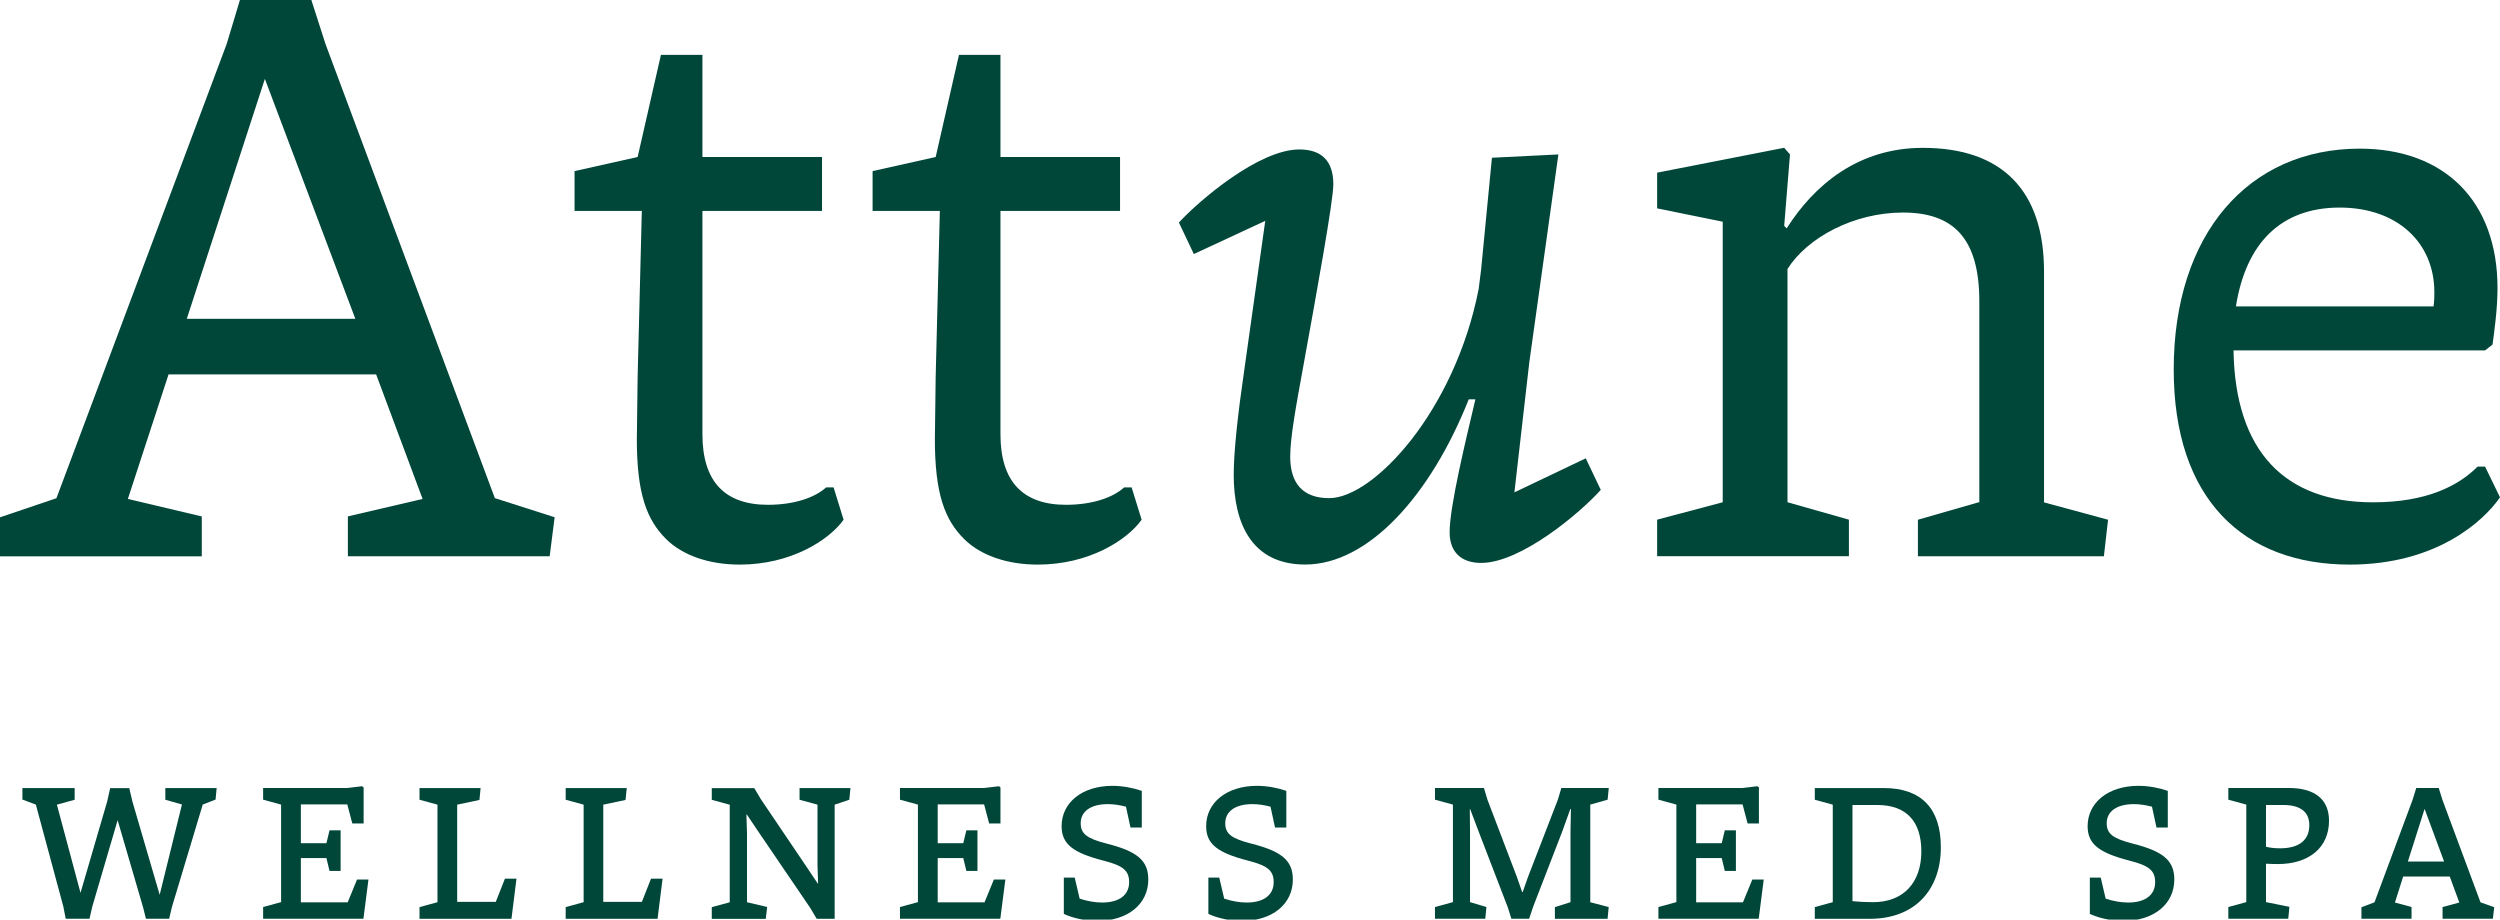
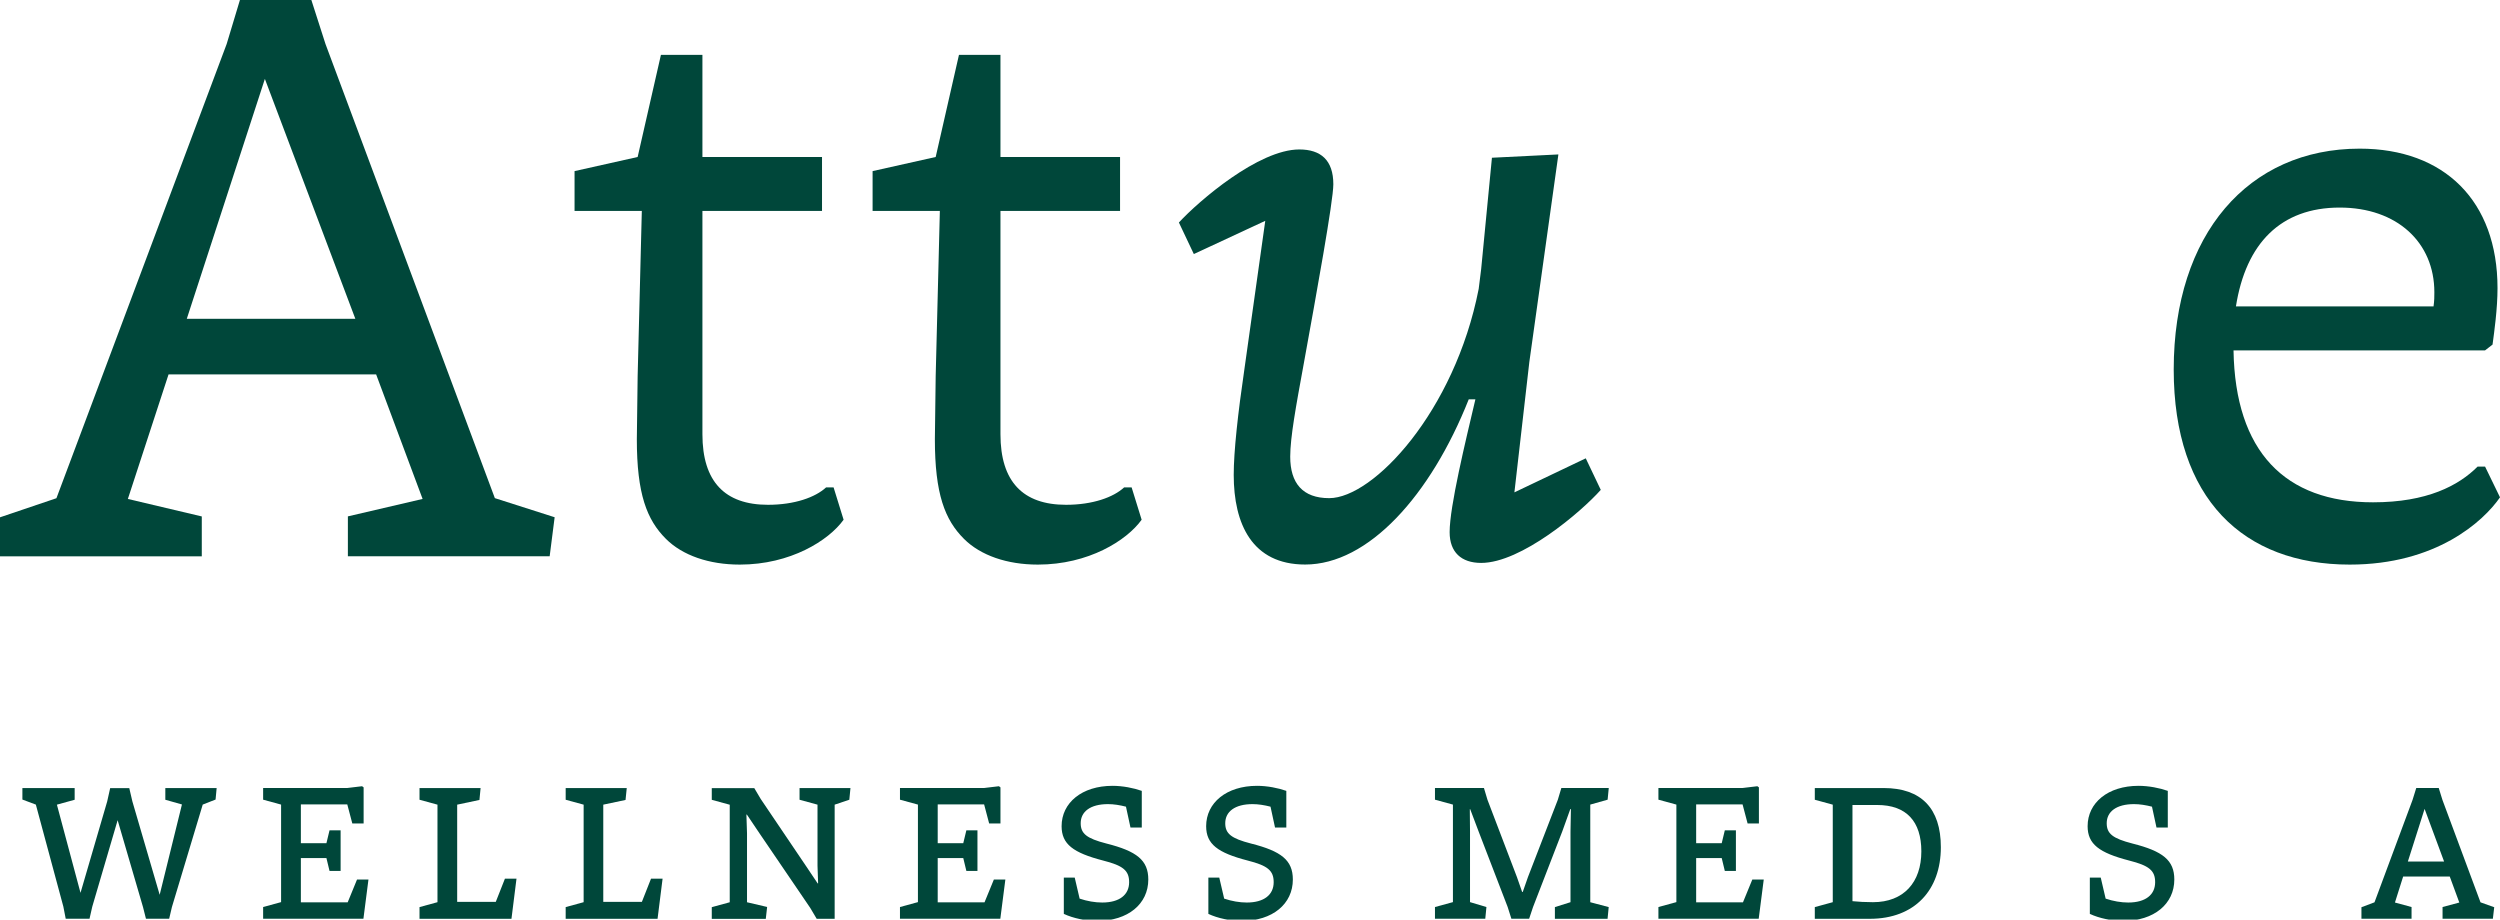
<svg xmlns="http://www.w3.org/2000/svg" version="1.1" id="Layer_1" x="0px" y="0px" viewBox="0 0 371.68 136.72" style="enable-background:new 0 0 371.68 136.72;" xml:space="preserve">
  <style type="text/css"> .st0{fill:#231F20;} .st1{fill:#FAF3F1;} .st2{fill:#00473A;} .st3{fill:#FFFFFF;} </style>
  <g>
    <g>
      <g>
        <path class="st2" d="M82.46,76.9l-0.74,5.8H51.72v-5.93l11.11-2.59l-6.91-18.52H25.06l-6.05,18.52L30,76.78v5.93H0v-5.8 l8.39-2.84L33.7,6.54L35.67,0h10.62l2.1,6.54l25.18,67.52L82.46,76.9z M52.83,47.4L39.38,11.73L27.77,47.4H52.83z" />
        <path class="st2" d="M125.42,77.27c-2.22,3.09-7.9,6.67-15.43,6.67c-4.57,0-8.52-1.36-10.99-3.83 c-2.84-2.84-4.32-6.67-4.32-14.81l0.12-9.38l0.62-24.56h-10v-5.92l9.38-2.1l3.46-15.18h6.17v15.18h17.78v8.02h-17.78v33.2 c0,7.04,3.33,10.49,9.75,10.49c3.95,0,7.04-1.11,8.64-2.59h1.11L125.42,77.27z" />
        <path class="st2" d="M169.73,77.27c-2.22,3.09-7.9,6.67-15.43,6.67c-4.57,0-8.52-1.36-10.99-3.83 c-2.84-2.84-4.32-6.67-4.32-14.81l0.12-9.38l0.62-24.56h-10v-5.92l9.38-2.1l3.46-15.18h6.17v15.18h17.78v8.02h-17.78v33.2 c0,7.04,3.33,10.49,9.75,10.49c3.95,0,7.04-1.11,8.64-2.59h1.11L169.73,77.27z" />
        <path class="st2" d="M237.99,72.83c-2.96,3.33-11.85,10.86-17.78,10.86c-2.96,0-4.69-1.6-4.69-4.57c0-3.83,2.35-13.45,3.83-19.75 h-0.99c-5.68,14.32-14.94,24.56-24.32,24.56c-7.9,0-10.62-6.05-10.62-13.33c0-3.46,0.62-9.13,1.6-15.8l3.09-21.97l-10.62,4.94 l-2.22-4.69c2.96-3.21,11.85-10.86,17.9-10.86c3.21,0,5.06,1.6,5.06,5.18c0,2.47-2.47,16.05-4.44,26.91 c-1.11,6.05-1.97,10.74-1.97,13.58c0,3.95,1.85,6.17,5.8,6.17c6.54,0,18.64-12.84,22.22-31.11l0.37-2.96l1.6-16.54l9.88-0.49 l-4.32,30.86l-2.22,19.38l10.61-5.06L237.99,72.83z" />
-         <path class="st2" d="M313.41,77.27l-0.62,5.43h-27.65v-5.43l9.01-2.59h0.12V44.81c0-9.5-3.95-13.21-11.36-13.21 c-7.28,0-14.2,3.7-17.16,8.39v34.68l9.13,2.59v5.43h-28.51v-5.43l9.75-2.59V32.96l-9.75-1.98v-5.31l18.89-3.7l0.86,0.99 l-0.86,10.62l0.37,0.37c4.07-6.42,10.62-11.97,20.24-11.97c11.73,0,18.02,6.29,18.02,18.39v34.32L313.41,77.27z" />
        <path class="st2" d="M371.68,73.94c-2.47,3.58-9.5,10-22.34,10c-15.8,0-26.17-9.75-26.17-29.01c0-20.12,11.11-32.83,27.65-32.83 c12.59,0,20.49,7.78,20.49,20.74c0,3.09-0.49,6.54-0.74,8.39l-1.11,0.86h-37.4c0.25,15.06,7.65,22.59,20.74,22.59 c8.02,0,12.71-2.47,15.55-5.31h1.11L371.68,73.94z M332.42,45.55h29.38c0.12-0.86,0.12-1.48,0.12-2.1 c0-7.41-5.55-12.59-14.07-12.59C339.09,30.86,333.9,36.17,332.42,45.55z" />
      </g>
    </g>
    <g>
      <path class="st2" d="M32.05,118.87l-1.91,0.75l-4.58,15.23l-0.41,1.74h-3.45l-0.44-1.74l-3.77-12.91l-3.77,12.85l-0.41,1.8H9.77 l-0.35-1.8l-4.09-15.17l-2-0.75v-1.71h7.77v1.74l-2.64,0.73l3.51,13.11l3.97-13.6l0.44-1.97h2.84l0.46,1.97l4.06,13.89l3.31-13.43 l-2.47-0.7v-1.74h7.63L32.05,118.87z" />
      <path class="st2" d="M54.78,130.76l-0.75,5.83H39.12v-1.74l2.67-0.73v-14.5l-2.67-0.73v-1.74h12.53l2.18-0.26l0.23,0.17v5.37 h-1.68l-0.75-2.84h-6.9v5.77h3.8l0.46-1.91h1.65v6.03h-1.65l-0.46-1.91h-3.8v6.58h6.96l1.39-3.39H54.78z" />
      <path class="st2" d="M76.79,130.62l-0.75,5.98H62.37v-1.74l2.67-0.73v-14.5l-2.67-0.73v-1.74h9.08l-0.17,1.77l-3.31,0.7v14.45 h5.74l1.36-3.45H76.79z" />
      <path class="st2" d="M98.51,130.62l-0.75,5.98H84.1v-1.74l2.67-0.73v-14.5l-2.67-0.73v-1.74h9.08L93,118.93l-3.31,0.7v14.45h5.74 l1.36-3.45H98.51z" />
      <path class="st2" d="M126.27,118.9l-2.18,0.73v16.97h-2.67l-0.96-1.62l-7.54-11.08l-1.89-2.81l-0.06,0.03l0.09,2.78v10.24 l2.99,0.7l-0.2,1.77h-8.03v-1.74l2.67-0.73v-14.5l-2.67-0.73v-1.74h6.32l0.96,1.62l6.7,9.92l1.77,2.64l0.06-0.03l-0.09-2.61v-9.08 l-2.67-0.73v-1.74h7.57L126.27,118.9z" />
      <path class="st2" d="M149.47,130.76l-0.75,5.83H133.8v-1.74l2.67-0.73v-14.5l-2.67-0.73v-1.74h12.53l2.18-0.26l0.23,0.17v5.37 h-1.68l-0.75-2.84h-6.9v5.77h3.8l0.46-1.91h1.65v6.03h-1.65l-0.46-1.91h-3.8v6.58h6.96l1.39-3.39H149.47z" />
      <path class="st2" d="M170.72,130.76c0,3.63-3.02,6.15-7.57,6.15c-1.74,0-3.57-0.38-4.99-1.04v-5.4h1.62l0.73,3.13 c1.13,0.38,2.29,0.58,3.36,0.58c2.58,0,4-1.16,4-3.02c0-1.74-0.9-2.47-3.86-3.22c-4.47-1.16-6.18-2.44-6.18-5.11 c0-3.48,3.02-6,7.57-6c1.51,0,3.13,0.32,4.35,0.75v5.45h-1.68l-0.67-3.1c-0.9-0.23-1.8-0.38-2.67-0.38 c-2.64,0-4.06,1.13-4.06,2.84c0,1.54,0.87,2.26,3.83,3.02C169.01,126.55,170.72,127.89,170.72,130.76z" />
      <path class="st2" d="M192.21,130.76c0,3.63-3.02,6.15-7.57,6.15c-1.74,0-3.57-0.38-4.99-1.04v-5.4h1.62l0.73,3.13 c1.13,0.38,2.29,0.58,3.36,0.58c2.58,0,4-1.16,4-3.02c0-1.74-0.9-2.47-3.86-3.22c-4.47-1.16-6.18-2.44-6.18-5.11 c0-3.48,3.02-6,7.57-6c1.51,0,3.13,0.32,4.35,0.75v5.45h-1.68l-0.67-3.1c-0.9-0.23-1.8-0.38-2.67-0.38 c-2.64,0-4.06,1.13-4.06,2.84c0,1.54,0.87,2.26,3.83,3.02C190.5,126.55,192.21,127.89,192.21,130.76z" />
      <path class="st2" d="M236.41,134.13l2.76,0.73l-0.17,1.74h-7.83v-1.74l2.32-0.73V123.6l0.06-3.31h-0.09l-1.19,3.31l-4.35,11.25 l-0.58,1.74h-2.64l-0.55-1.74l-4.32-11.23l-1.25-3.31h-0.06l0.03,3.31v10.5l2.44,0.73l-0.17,1.74h-7.48v-1.74l2.67-0.73v-14.5 l-2.67-0.73v-1.74h7.28l0.52,1.74l4.38,11.49l0.78,2.23h0.09l0.78-2.23l4.44-11.49l0.52-1.74h7.05l-0.17,1.74l-2.58,0.73V134.13z" />
      <path class="st2" d="M262.22,130.76l-0.75,5.83h-14.91v-1.74l2.67-0.73v-14.5l-2.67-0.73v-1.74h12.53l2.18-0.26l0.23,0.17v5.37 h-1.68l-0.75-2.84h-6.9v5.77h3.8l0.46-1.91h1.65v6.03h-1.65l-0.46-1.91h-3.8v6.58h6.96l1.39-3.39H262.22z" />
      <path class="st2" d="M288.55,125.95c0,6.38-3.89,10.65-10.56,10.65h-8.18v-1.74l2.67-0.73v-14.5l-2.67-0.73v-1.74h10.24 C285.62,117.16,288.55,120.17,288.55,125.95z M285.65,126.58c0-4.47-2.23-6.9-6.56-6.9h-3.68v14.3c0.87,0.09,1.94,0.15,3.05,0.15 C283.04,134.13,285.65,131.17,285.65,126.58z" />
      <path class="st2" d="M323.26,130.76c0,3.63-3.02,6.15-7.57,6.15c-1.74,0-3.57-0.38-4.99-1.04v-5.4h1.62l0.73,3.13 c1.13,0.38,2.29,0.58,3.36,0.58c2.58,0,4-1.16,4-3.02c0-1.74-0.9-2.47-3.86-3.22c-4.47-1.16-6.18-2.44-6.18-5.11 c0-3.48,3.02-6,7.57-6c1.51,0,3.13,0.32,4.35,0.75v5.45h-1.68l-0.67-3.1c-0.9-0.23-1.8-0.38-2.67-0.38 c-2.64,0-4.06,1.13-4.06,2.84c0,1.54,0.87,2.26,3.83,3.02C321.55,126.55,323.26,127.89,323.26,130.76z" />
-       <path class="st2" d="M336.89,128.41v5.71l3.48,0.7l-0.17,1.77h-8.91v-1.74l2.67-0.73v-14.5l-2.67-0.73v-1.74h8.99 c3.92,0,5.98,1.74,5.98,4.87c0,4-2.99,6.44-7.6,6.44C338.25,128.47,337.58,128.44,336.89,128.41z M336.89,119.68v6.21 c0.58,0.15,1.33,0.23,2.09,0.23c2.84,0,4.35-1.22,4.35-3.45c0-1.94-1.31-2.99-3.86-2.99H336.89z" />
      <path class="st2" d="M370.82,134.88l-0.2,1.71h-7.48v-1.74l2.49-0.67l-1.42-3.86h-6.93l-1.22,3.86l2.47,0.67v1.74h-7.45v-1.71 l1.94-0.73l5.66-15.23l0.55-1.77h3.34l0.55,1.77l5.66,15.23L370.82,134.88z M363.37,128.09l-2.9-7.83l-2.49,7.83H363.37z" />
    </g>
  </g>
</svg>